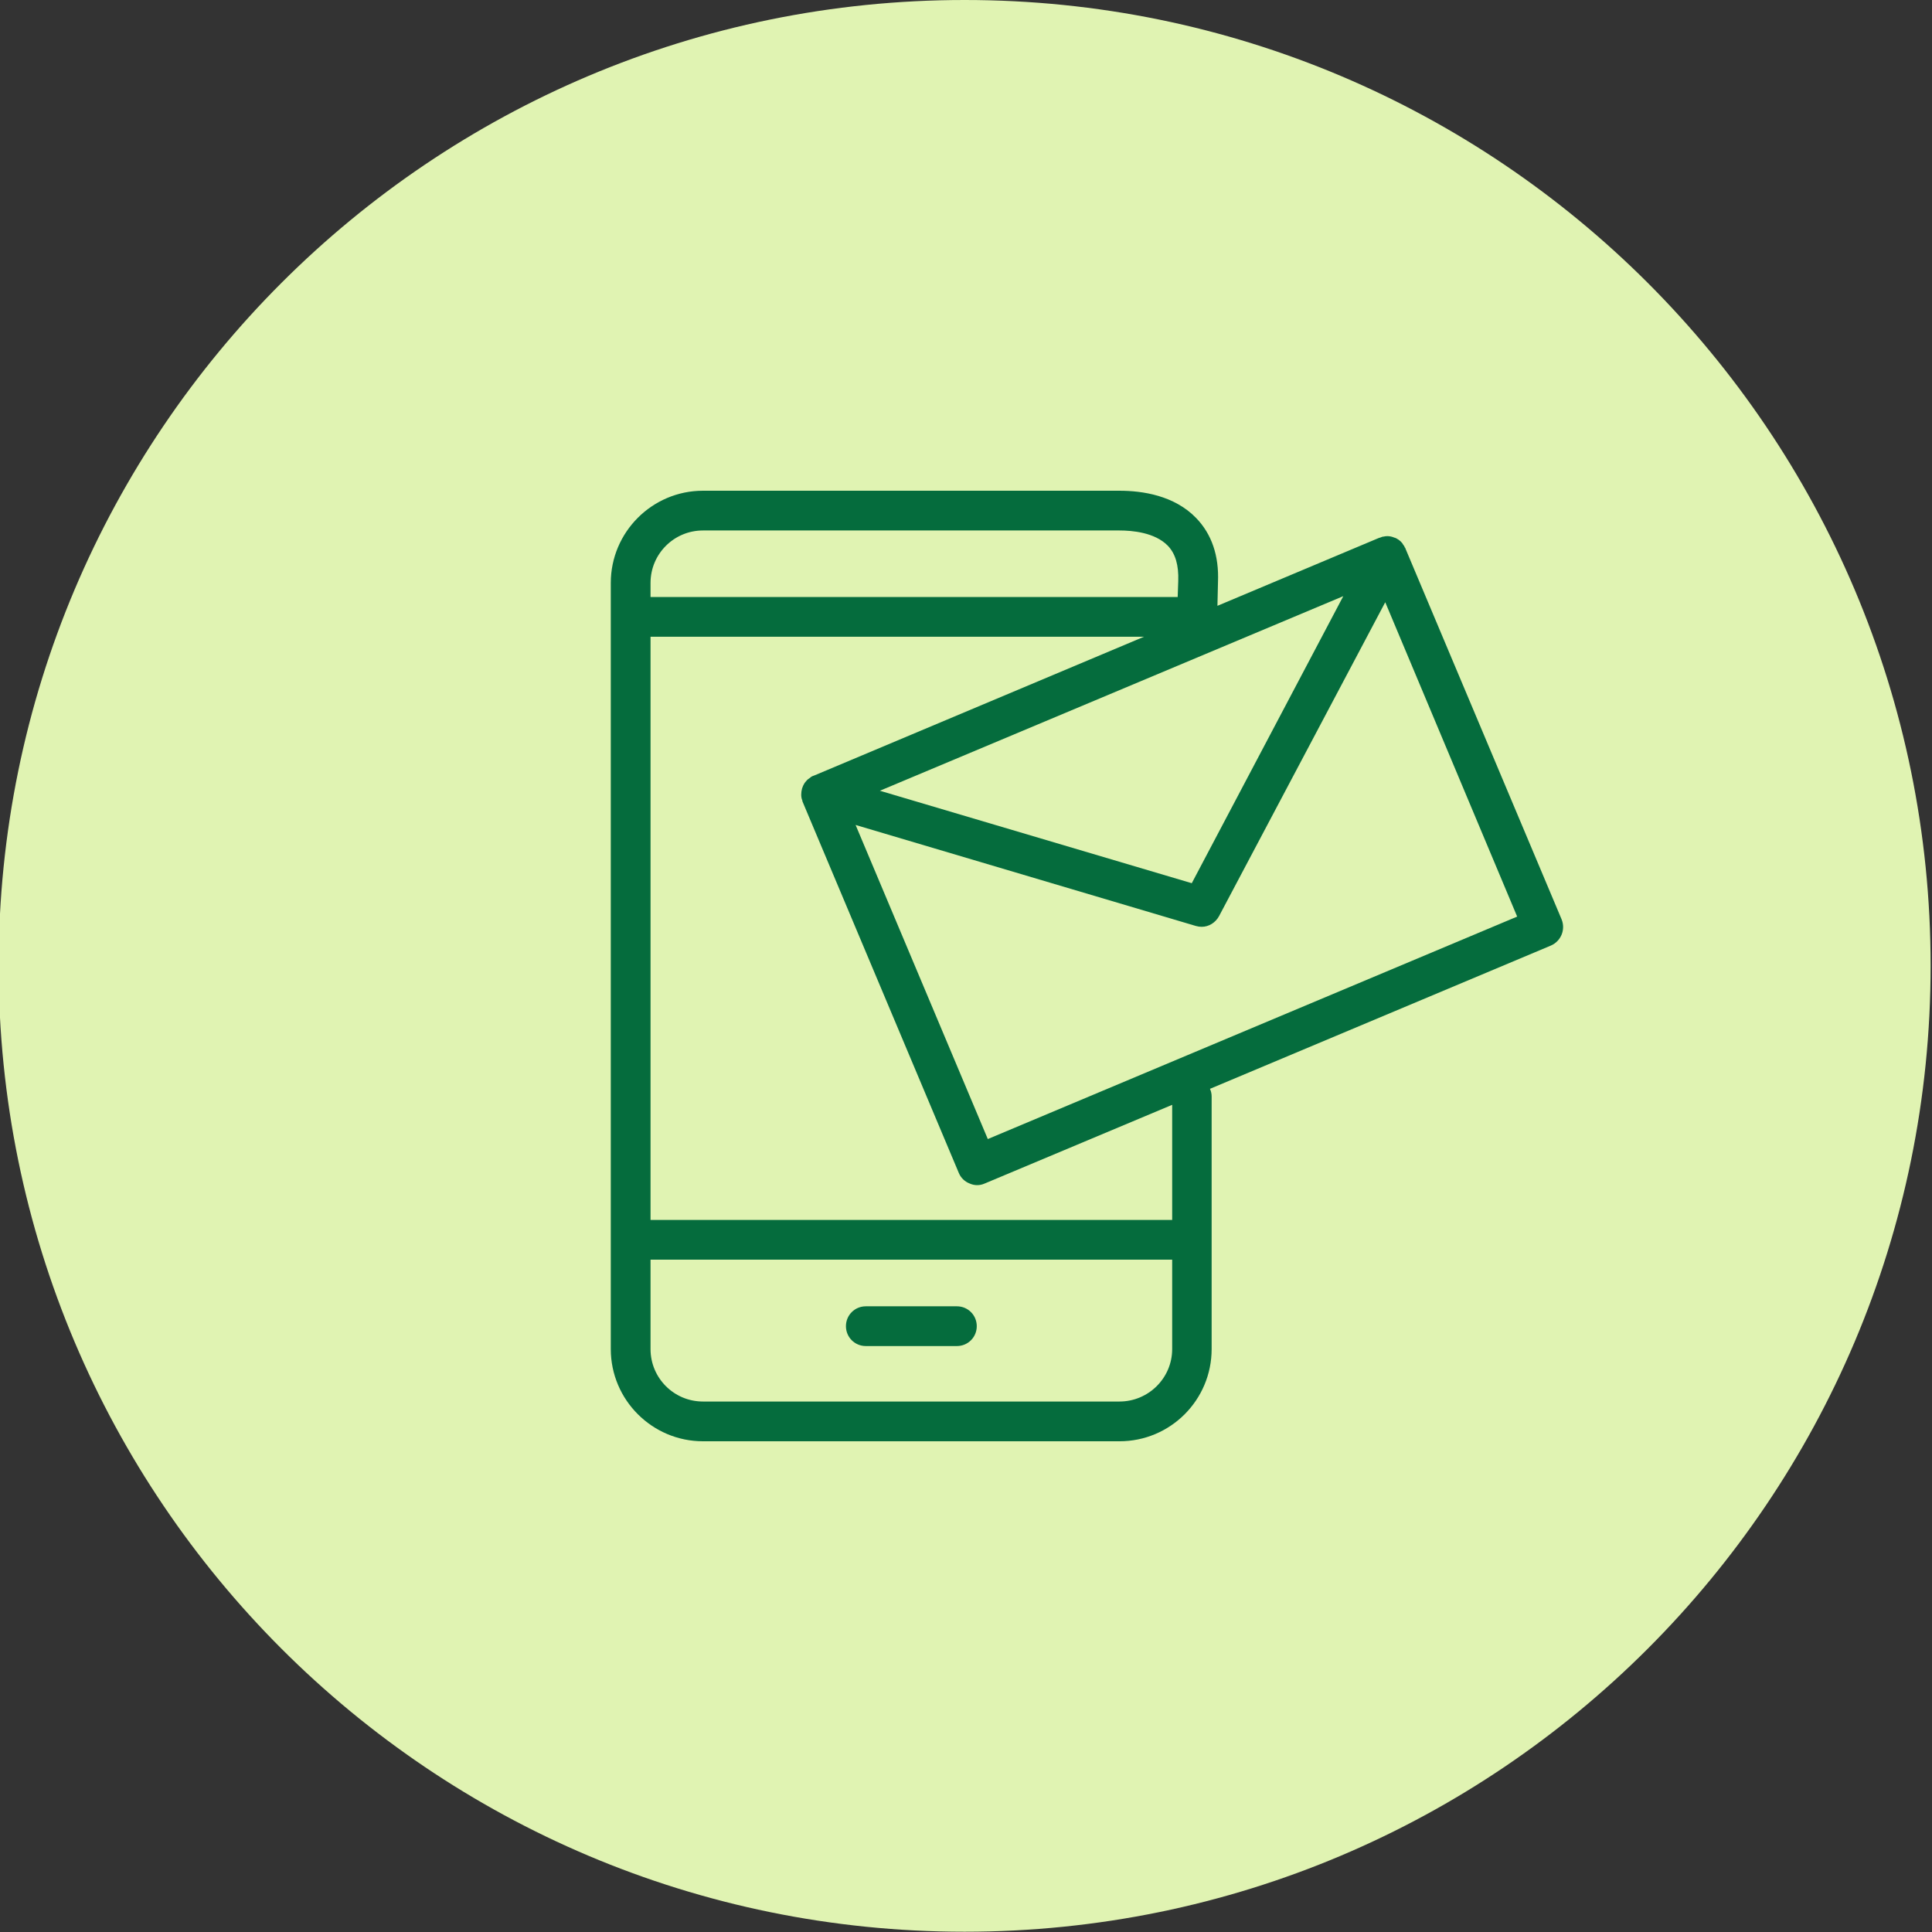
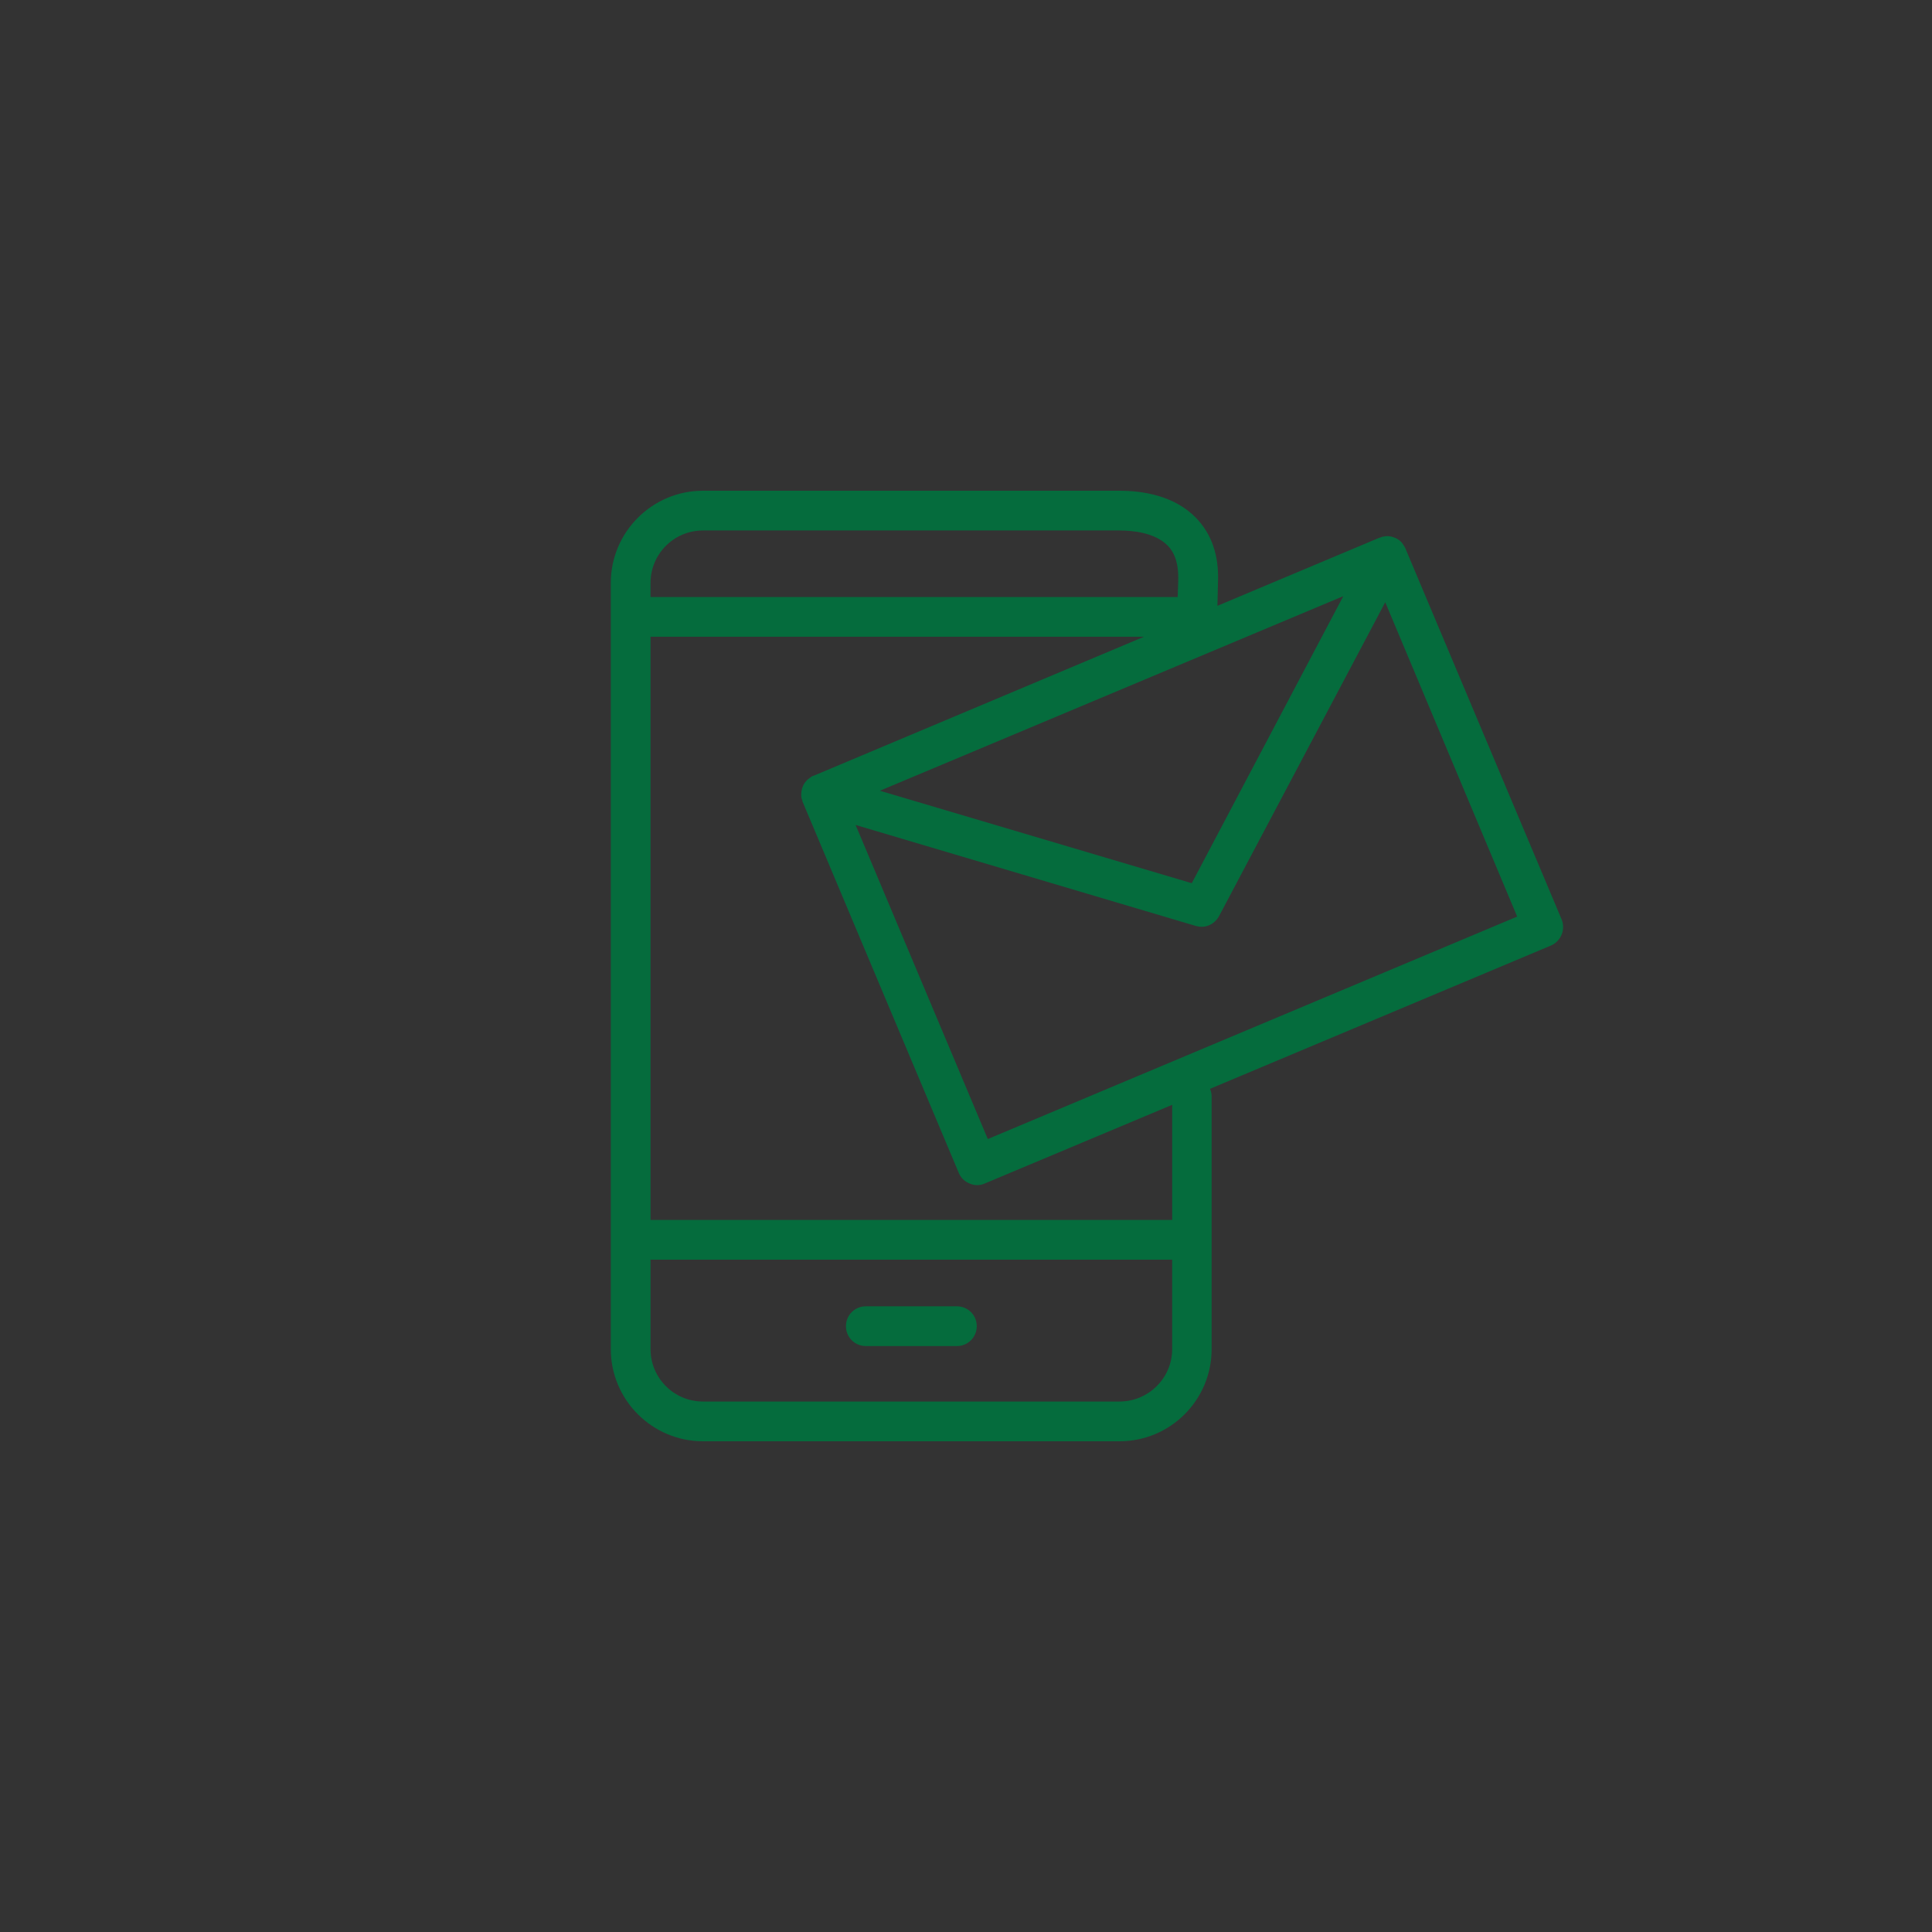
<svg xmlns="http://www.w3.org/2000/svg" viewBox="0 0 70 70">
  <rect x="0" y="0" width="70" height="70" fill="#333333" stroke="none" />
  <defs>
    <style>.cls-1{fill:#056c3d;}.cls-1,.cls-2{stroke-width:0px;}.cls-2{fill:#e0f3b2;}</style>
  </defs>
  <g id="Background">
-     <path class="cls-2" d="M34.95,69.99c19.33,0,35-15.67,35-35S54.28,0,34.95,0-.05,15.66-.05,34.99s15.67,35,35,35" />
-   </g>
+     </g>
  <g id="Icons">
    <path class="cls-1" d="M34.67,48.77h-3.3c-.4,0-.72-.32-.72-.72s.32-.72.72-.72h3.3c.4,0,.72.32.72.72s-.32.72-.72.72Z" />
    <path class="cls-1" d="M56.58,33.31l-5.66-13.44s0-.03-.02-.03c-.01-.03-.02-.06-.05-.09-.05-.1-.14-.18-.25-.24-.03-.01-.05-.03-.08-.03-.04-.02-.08-.03-.12-.04-.09-.02-.18-.02-.26,0-.04,0-.07.01-.11.03-.05.01-.09.03-.14.05l-5.78,2.43.02-.86c.04-.96-.23-1.74-.79-2.32-.79-.82-1.95-.99-2.78-.99h-15.09c-1.84,0-3.34,1.5-3.34,3.34v27.76c0,1.84,1.5,3.34,3.34,3.34h15.09c1.85,0,3.34-1.5,3.34-3.34v-9.15c0-.1-.02-.19-.06-.28l12.35-5.19c.37-.16.54-.58.39-.95ZM48.67,21.6l-5.49,10.4-11.3-3.35,16.79-7.05ZM23.57,21.12c0-1.05.85-1.9,1.9-1.9h15.09c.46,0,1.28.07,1.75.55.28.29.4.71.38,1.28l-.02.58h-19.1v-.51ZM42.47,48.88c0,1.05-.86,1.9-1.91,1.9h-15.09c-1.05,0-1.9-.85-1.9-1.9v-3.24h18.9v3.24ZM42.47,44.2h-18.9v-21.13h17.88l-11.93,5.02c-.06.02-.12.04-.17.09-.05.03-.1.07-.14.12-.03.03-.05.06-.07.09-.03.05-.06.11-.08.18-.02.07-.03.15-.03.22s.01.15.04.21c0,.02,0,.03.01.05l5.66,13.45c.07.17.21.31.39.38.09.04.18.06.27.06.1,0,.19-.02.28-.06l6.79-2.85v4.17ZM35.79,41.27l-4.79-11.38,12.33,3.66c.07.02.14.03.21.03.26,0,.5-.15.63-.39l6.02-11.37,4.78,11.39-19.18,8.06Z" />
  </g>
</svg>